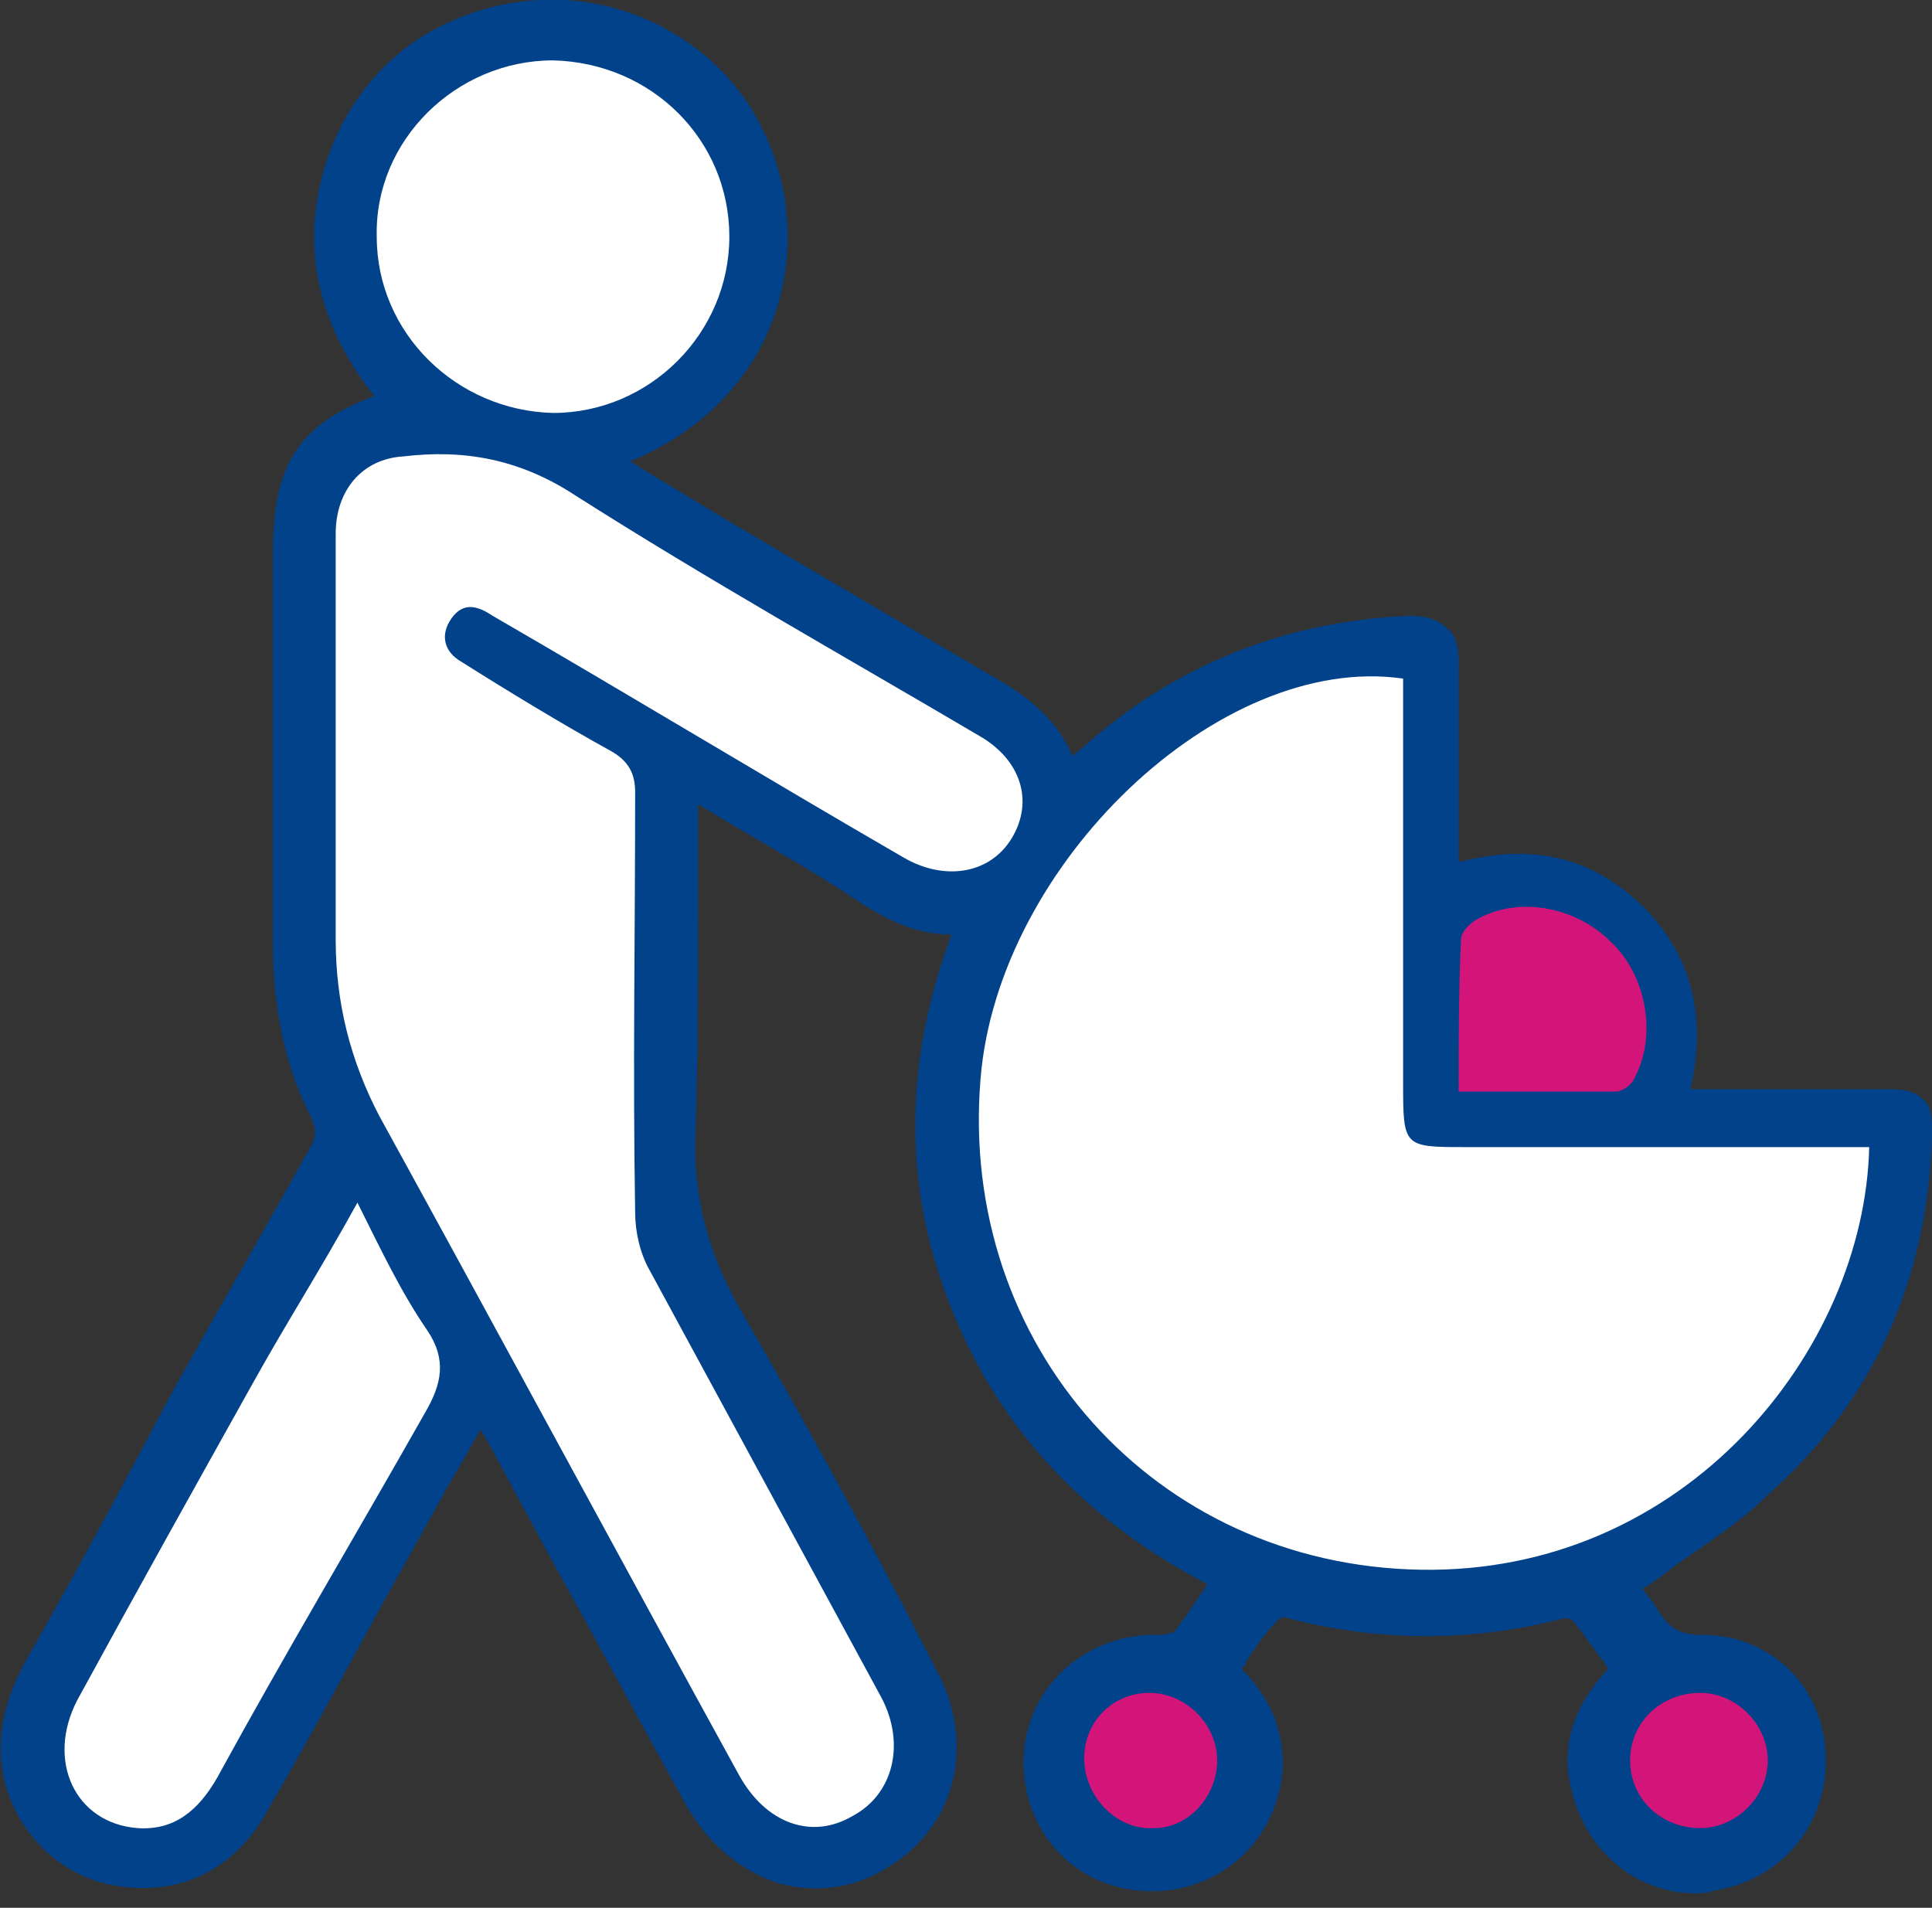
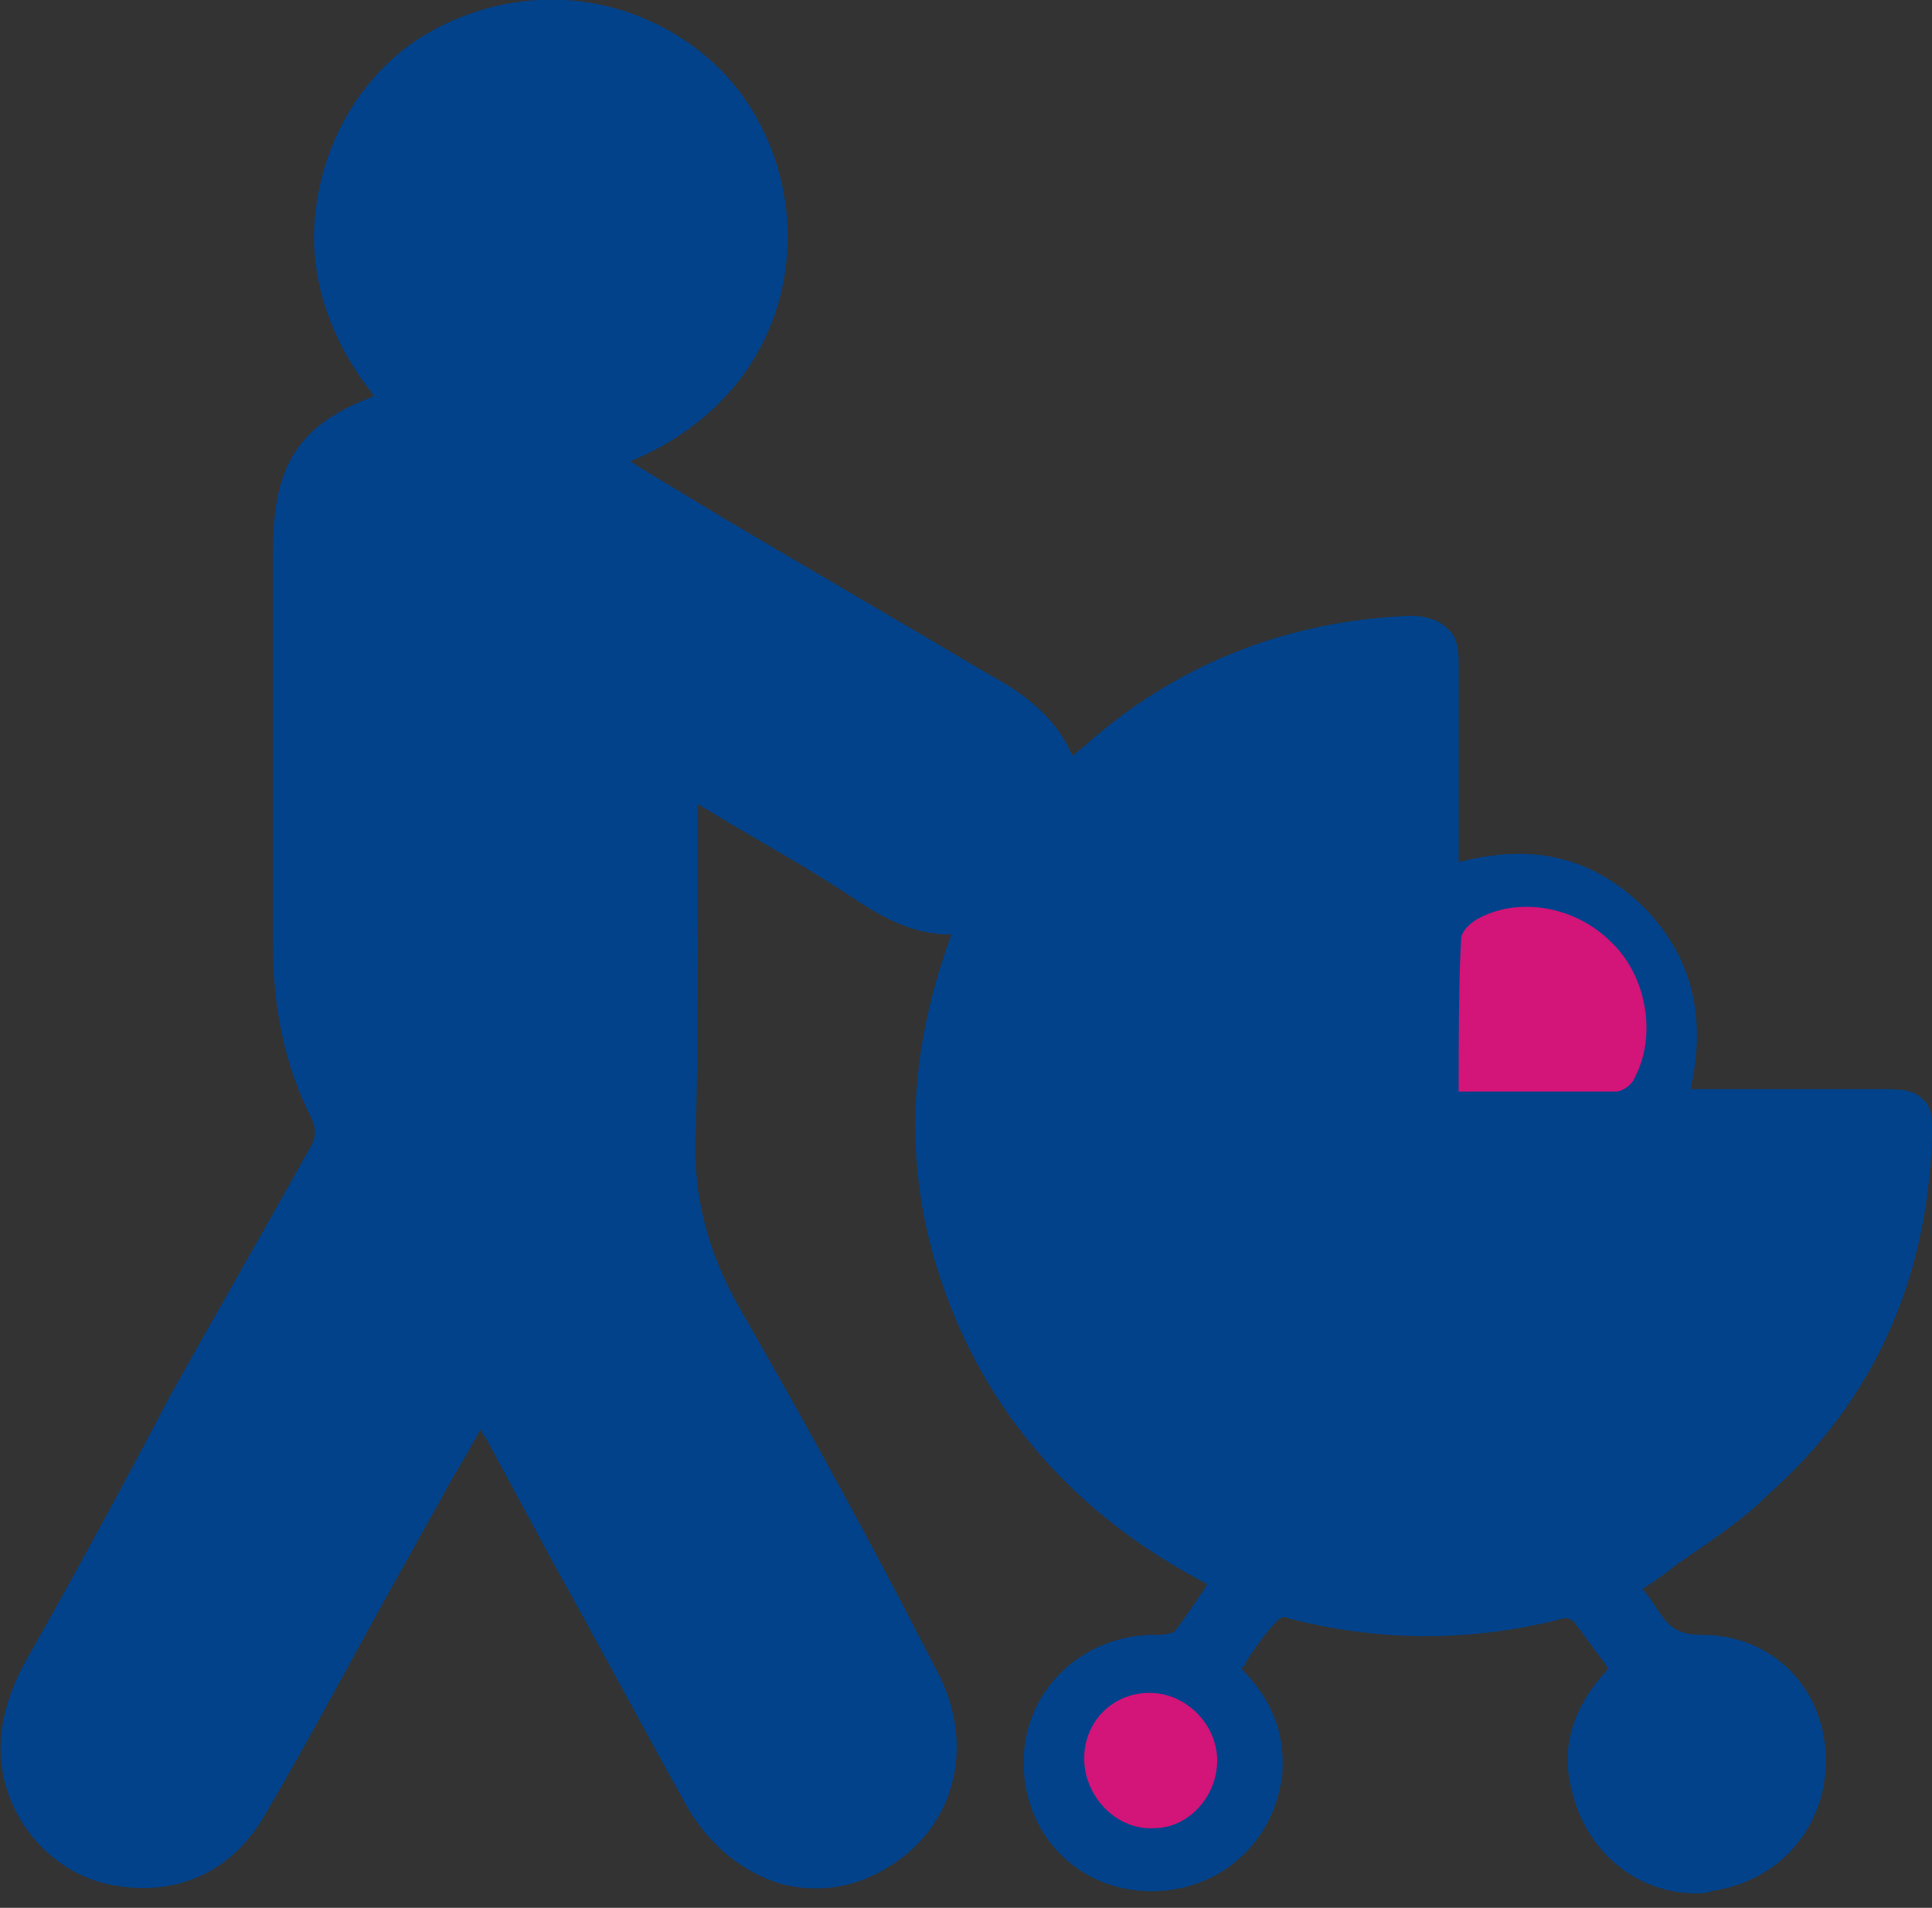
<svg xmlns="http://www.w3.org/2000/svg" version="1.1" id="Layer_1" x="0px" y="0px" viewBox="0 0 80 79" style="enable-background:new 0 0 80 79;" xml:space="preserve">
  <rect x="0" y="0" width="80" height="79" fill="#333333" stroke="none" />
  <style type="text/css"> .st0{fill:#01428B;} .st1{fill:#FFFFFF;} .st2{fill:#D31478;} </style>
  <path class="st0" d="M70.5,67.7c-1,0-1.4-0.3-1.9-1.1c-0.2-0.3-0.4-0.6-0.6-0.8c0.5-0.3,0.9-0.6,1.4-1c1.3-0.9,2.7-1.8,3.8-2.9 C77.6,58,79.8,53,80,47.1c0-0.8,0-1.3-0.4-1.6c-0.4-0.4-1-0.4-1.7-0.4c-1.7,0-3.4,0-5.1,0l-2.8,0c0.7-3.1,0-5.6-2-7.6 c-2.1-2-4.5-2.6-7.6-1.8l0-6.4c0-0.6,0-1.2,0-1.8c0-0.7-0.1-1.2-0.5-1.5c-0.3-0.3-0.8-0.5-1.5-0.5c-5.1,0.2-9.7,2-13.5,5.4l-0.5,0.4 c-0.7-1.7-2.2-2.7-3.5-3.4c-3.7-2.2-7.5-4.4-11.2-6.6l-3.3-2c-0.1-0.1-0.2-0.1-0.3-0.2c2.7-1.1,4.8-3.1,5.8-5.6 c1.1-2.7,0.9-5.8-0.4-8.3C30.3,2.8,28,1,25.3,0.3c-2.7-0.7-5.5-0.2-7.8,1.2c-2.4,1.5-4,4.1-4.4,7c-0.3,2,0,4.9,2.4,7.9 c-3.2,1.2-4.2,2.9-4.2,6.5l0,4.3c0,4,0,7.9,0,11.9c0,2.6,0.5,5.1,1.6,7.2c0.2,0.5,0.2,0.8-0.1,1.3c-1.9,3.4-3.8,6.7-5.7,10.1 C5.1,61.5,3.1,65.2,1,68.9c-0.9,1.7-1.2,3.3-0.8,4.9c0.6,2.3,2.5,4,4.7,4.3c2.6,0.4,4.8-0.7,6.1-3c1.7-2.9,3.3-5.9,4.9-8.8l2.4-4.3 c0.4-0.8,0.9-1.5,1.3-2.3l0.3-0.5c0.1,0.2,0.2,0.3,0.3,0.5l2.7,5c1.9,3.4,3.7,6.8,5.6,10.2c0.9,1.5,2.2,2.6,3.8,3.1 c1.5,0.4,3.1,0.2,4.5-0.7c2.8-1.7,3.6-5.1,2-8.1l-1.5-2.9c-2.1-4-4.3-8-6.6-12c-1.4-2.4-2-4.8-1.9-7.3c0.1-3.1,0.1-6.2,0.1-9.3 c0-1.3,0-2.6,0-3.9v-0.5c0.5,0.3,1,0.6,1.5,0.9c1.7,1,3.3,1.9,4.8,2.9c1.2,0.8,2.5,1.6,4.2,1.6c0,0,0,0,0,0c-2,5.4-2,10.5,0,15.5 c2,5,5.6,8.8,10.6,11.4c-0.1,0.1-0.1,0.2-0.2,0.3c-0.4,0.6-0.8,1.2-1.2,1.7c-0.1,0-0.3,0.1-0.6,0.1c-2.9-0.1-5.4,2-5.6,4.9 c-0.2,3,1.9,5.5,4.9,5.7c3,0.2,5.5-1.9,5.8-4.9c0.1-1.6-0.4-3-1.7-4.3c0.1-0.1,0.2-0.2,0.2-0.3c0.4-0.6,0.8-1.2,1.3-1.7 c0.1-0.1,0.3-0.2,0.4-0.1c3.8,1,7.7,1,11.5,0c0.1,0,0.4,0.1,0.4,0.2c0.4,0.5,0.8,1.1,1.2,1.6l0.2,0.3c-1.5,1.6-2,3.3-1.5,5.1 c0.6,2.5,2.7,4.2,5.1,4.2c0.2,0,0.5,0,0.7-0.1c2.8-0.4,4.8-2.7,4.7-5.6C75.5,69.8,73.3,67.7,70.5,67.7z" />
-   <path class="st1" d="M77.4,47.5c-0.5,0-1,0-1.4,0c-5.1,0-10.2,0-15.3,0c-2.6,0-2.6,0-2.6-2.7c0-5.2,0-10.3,0-15.5c0-0.4,0-0.8,0-1.2 c-7.6-1.1-16.8,7.7-17.5,16.6c-0.9,11,7.2,20.1,18.2,20.3C69.8,65.2,77.2,55.9,77.4,47.5z" />
-   <path class="st1" d="M13.9,31.1c0,2.6,0,5.2,0,7.8c0,2.6,0.6,5,1.8,7.3c5,9.1,9.9,18.2,14.9,27.3c1.1,2,3,2.7,4.7,1.7 c1.7-0.9,2.2-3,1.2-4.9c-3.2-5.9-6.4-11.8-9.6-17.7c-0.4-0.7-0.6-1.6-0.6-2.4c-0.1-6,0-11.4,0-17.4c0-0.8-0.3-1.3-1-1.7 c-2-1.1-4.3-2.5-6.2-3.7c-0.7-0.4-0.9-1.1-0.4-1.8c0.5-0.7,1.1-0.5,1.7-0.1c5.7,3.3,11.3,6.7,17,10c1.7,1,3.6,0.7,4.5-0.8 c0.9-1.5,0.4-3.2-1.3-4.2C35,27.2,29.3,24,23.8,20.5c-2.3-1.5-4.6-1.9-7.1-1.6c-1.7,0.1-2.8,1.4-2.8,3.2 C13.9,25.1,13.9,28.1,13.9,31.1z" />
-   <path class="st1" d="M14.8,49.8c-1.6,2.9-2.9,4.9-4.4,7.6c-2.4,4.3-4.8,8.6-7.2,13c-1.3,2.5-0.1,5.1,2.5,5.3C7.2,75.8,8.2,75,9,73.6 c2.9-5.3,5.6-9.8,8.6-15.1c0.7-1.2,0.9-2.2,0.1-3.4C16.6,53.5,15.8,51.8,14.8,49.8z" />
-   <path class="st1" d="M30.2,9.8c0-4-3.2-7.2-7.3-7.3c-4,0-7.4,3.3-7.3,7.3c0,4,3.3,7.2,7.3,7.3C26.9,17.1,30.2,13.8,30.2,9.8z" />
  <path class="st2" d="M60.4,45.2c2.3,0,4.4,0,6.5,0c0.3,0,0.7-0.3,0.8-0.6c0.9-1.7,0.5-4.2-1-5.6c-1.5-1.5-3.9-1.9-5.6-0.9 c-0.3,0.2-0.6,0.5-0.6,0.8C60.4,40.8,60.4,42.9,60.4,45.2z" />
-   <path class="st2" d="M67.5,72.9c0,1.6,1.3,2.8,2.9,2.8c1.5,0,2.8-1.3,2.8-2.8c0-1.5-1.3-2.8-2.8-2.8C68.8,70.1,67.5,71.3,67.5,72.9z " />
  <path class="st2" d="M50.4,72.9c0-1.5-1.3-2.8-2.8-2.8c-1.6,0-2.8,1.3-2.7,2.9c0.1,1.5,1.4,2.8,2.9,2.7 C49.2,75.7,50.4,74.4,50.4,72.9z" />
</svg>